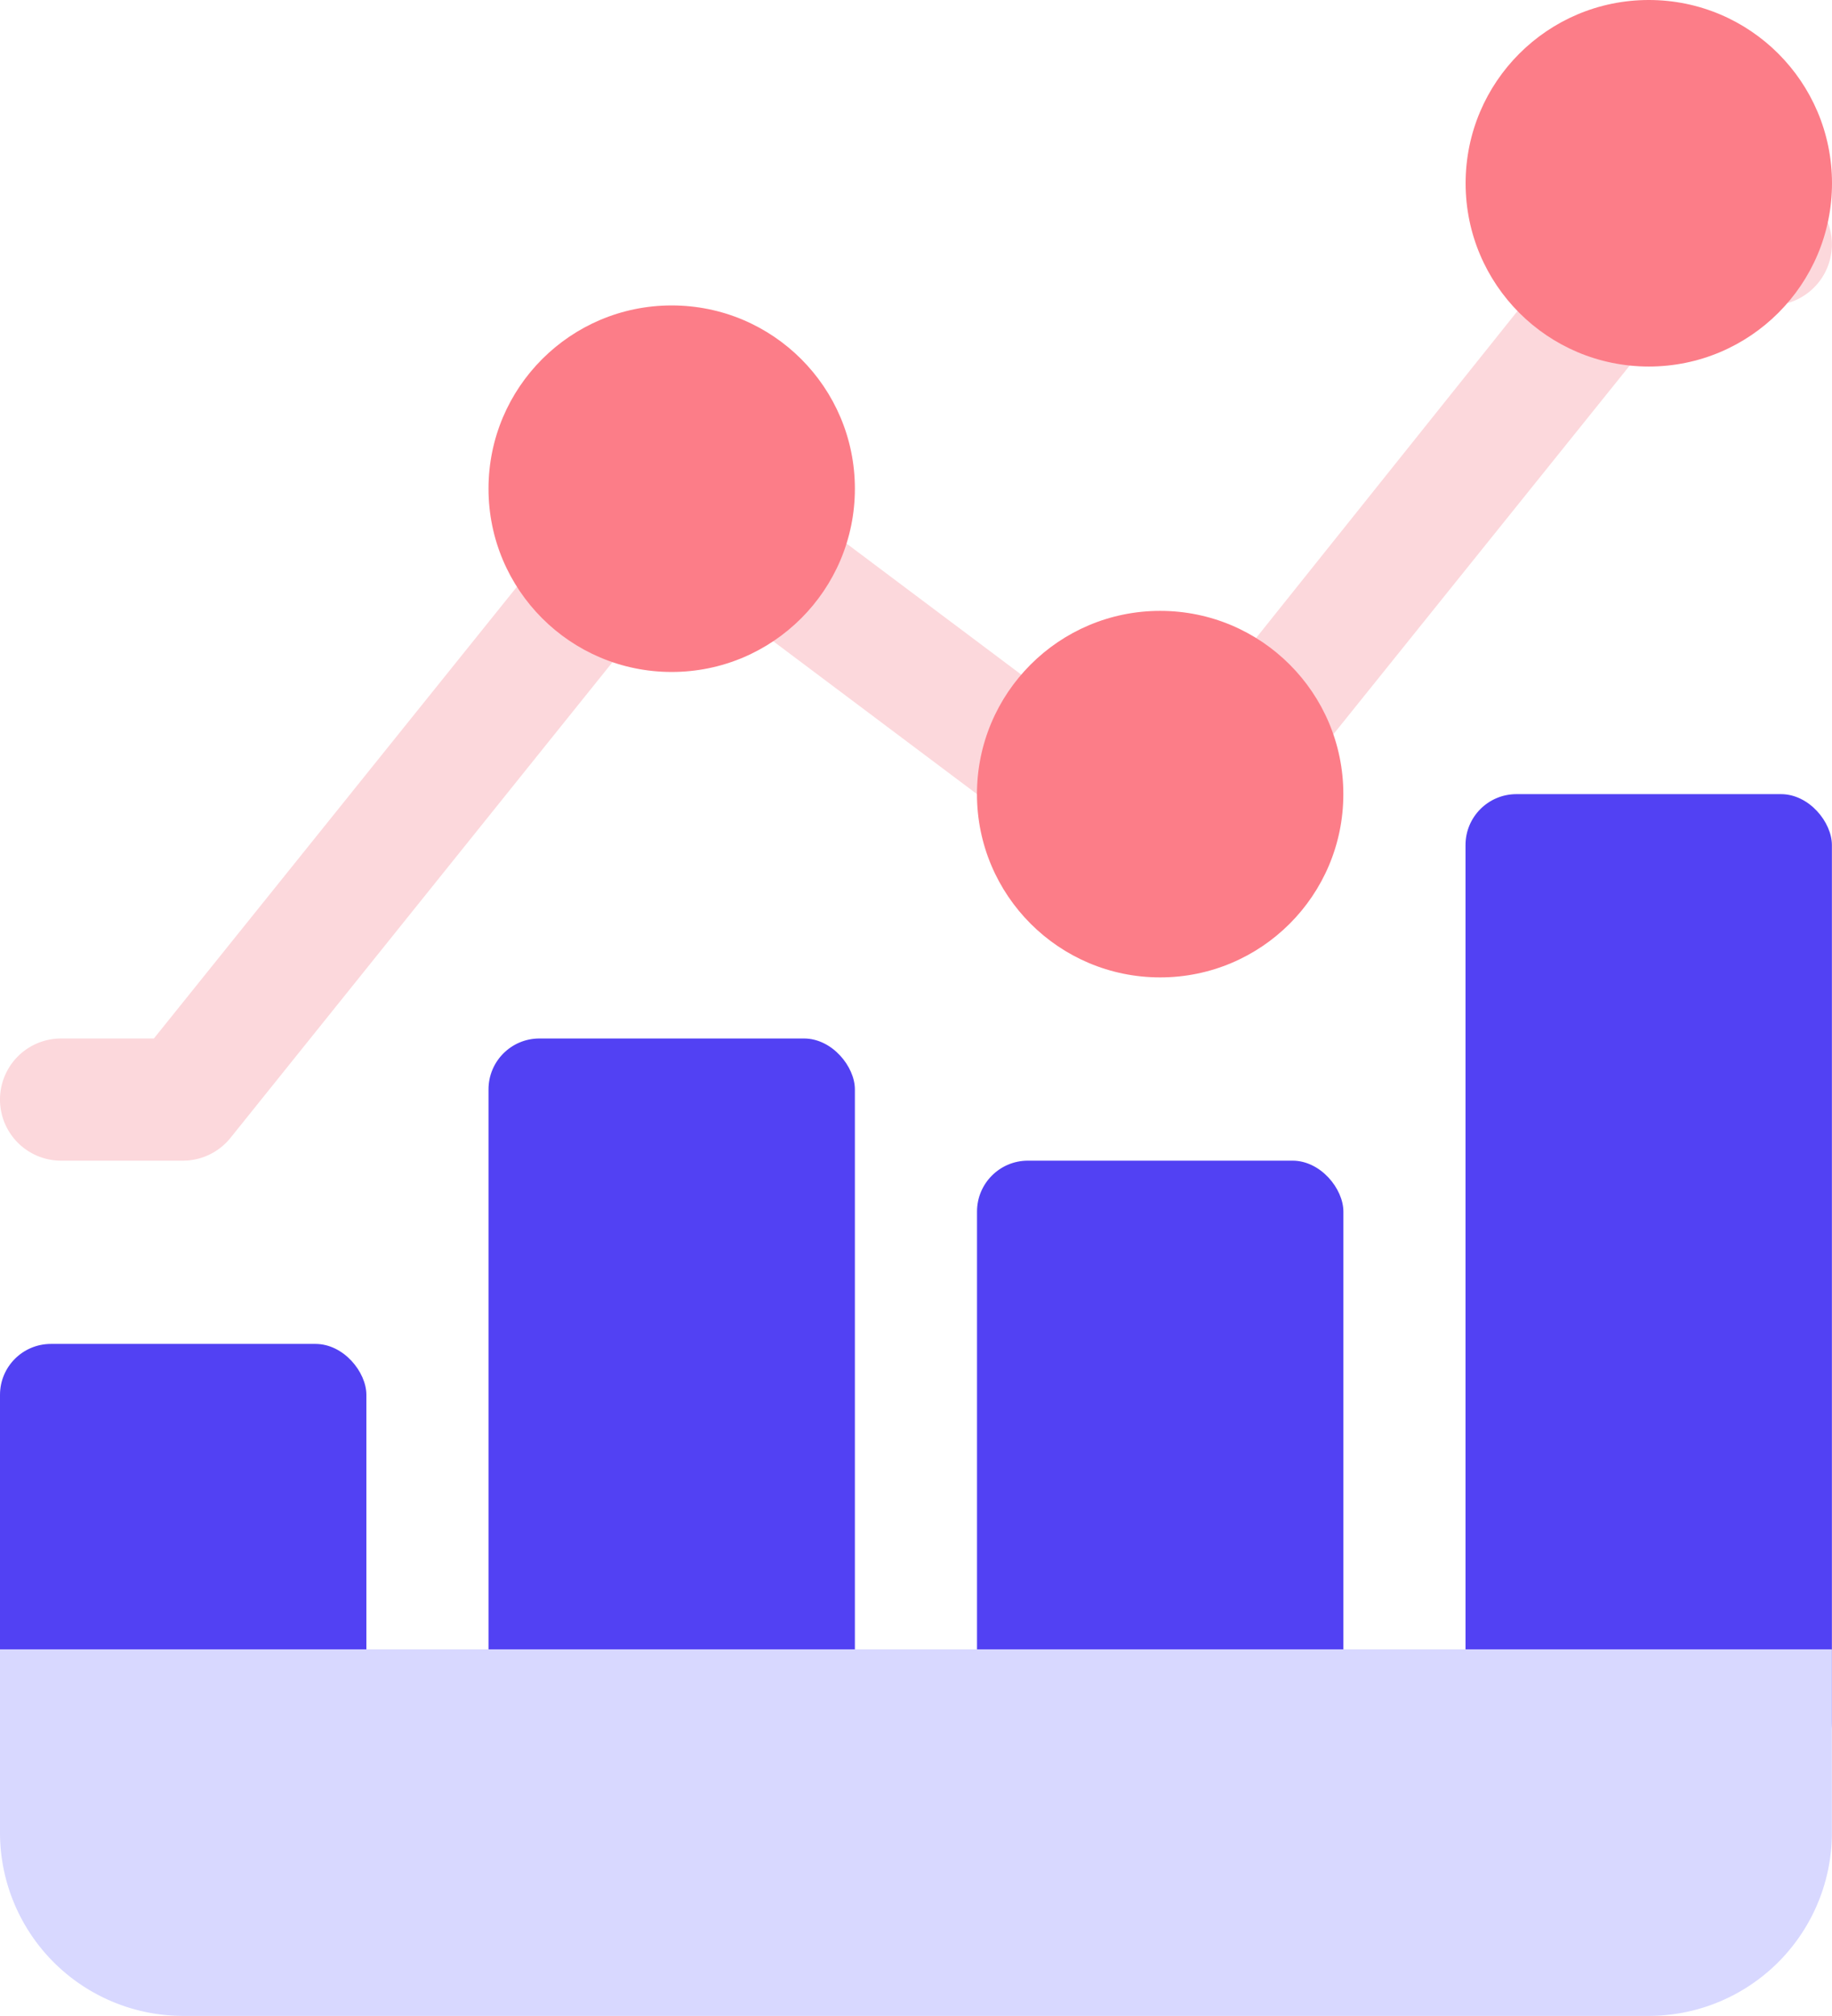
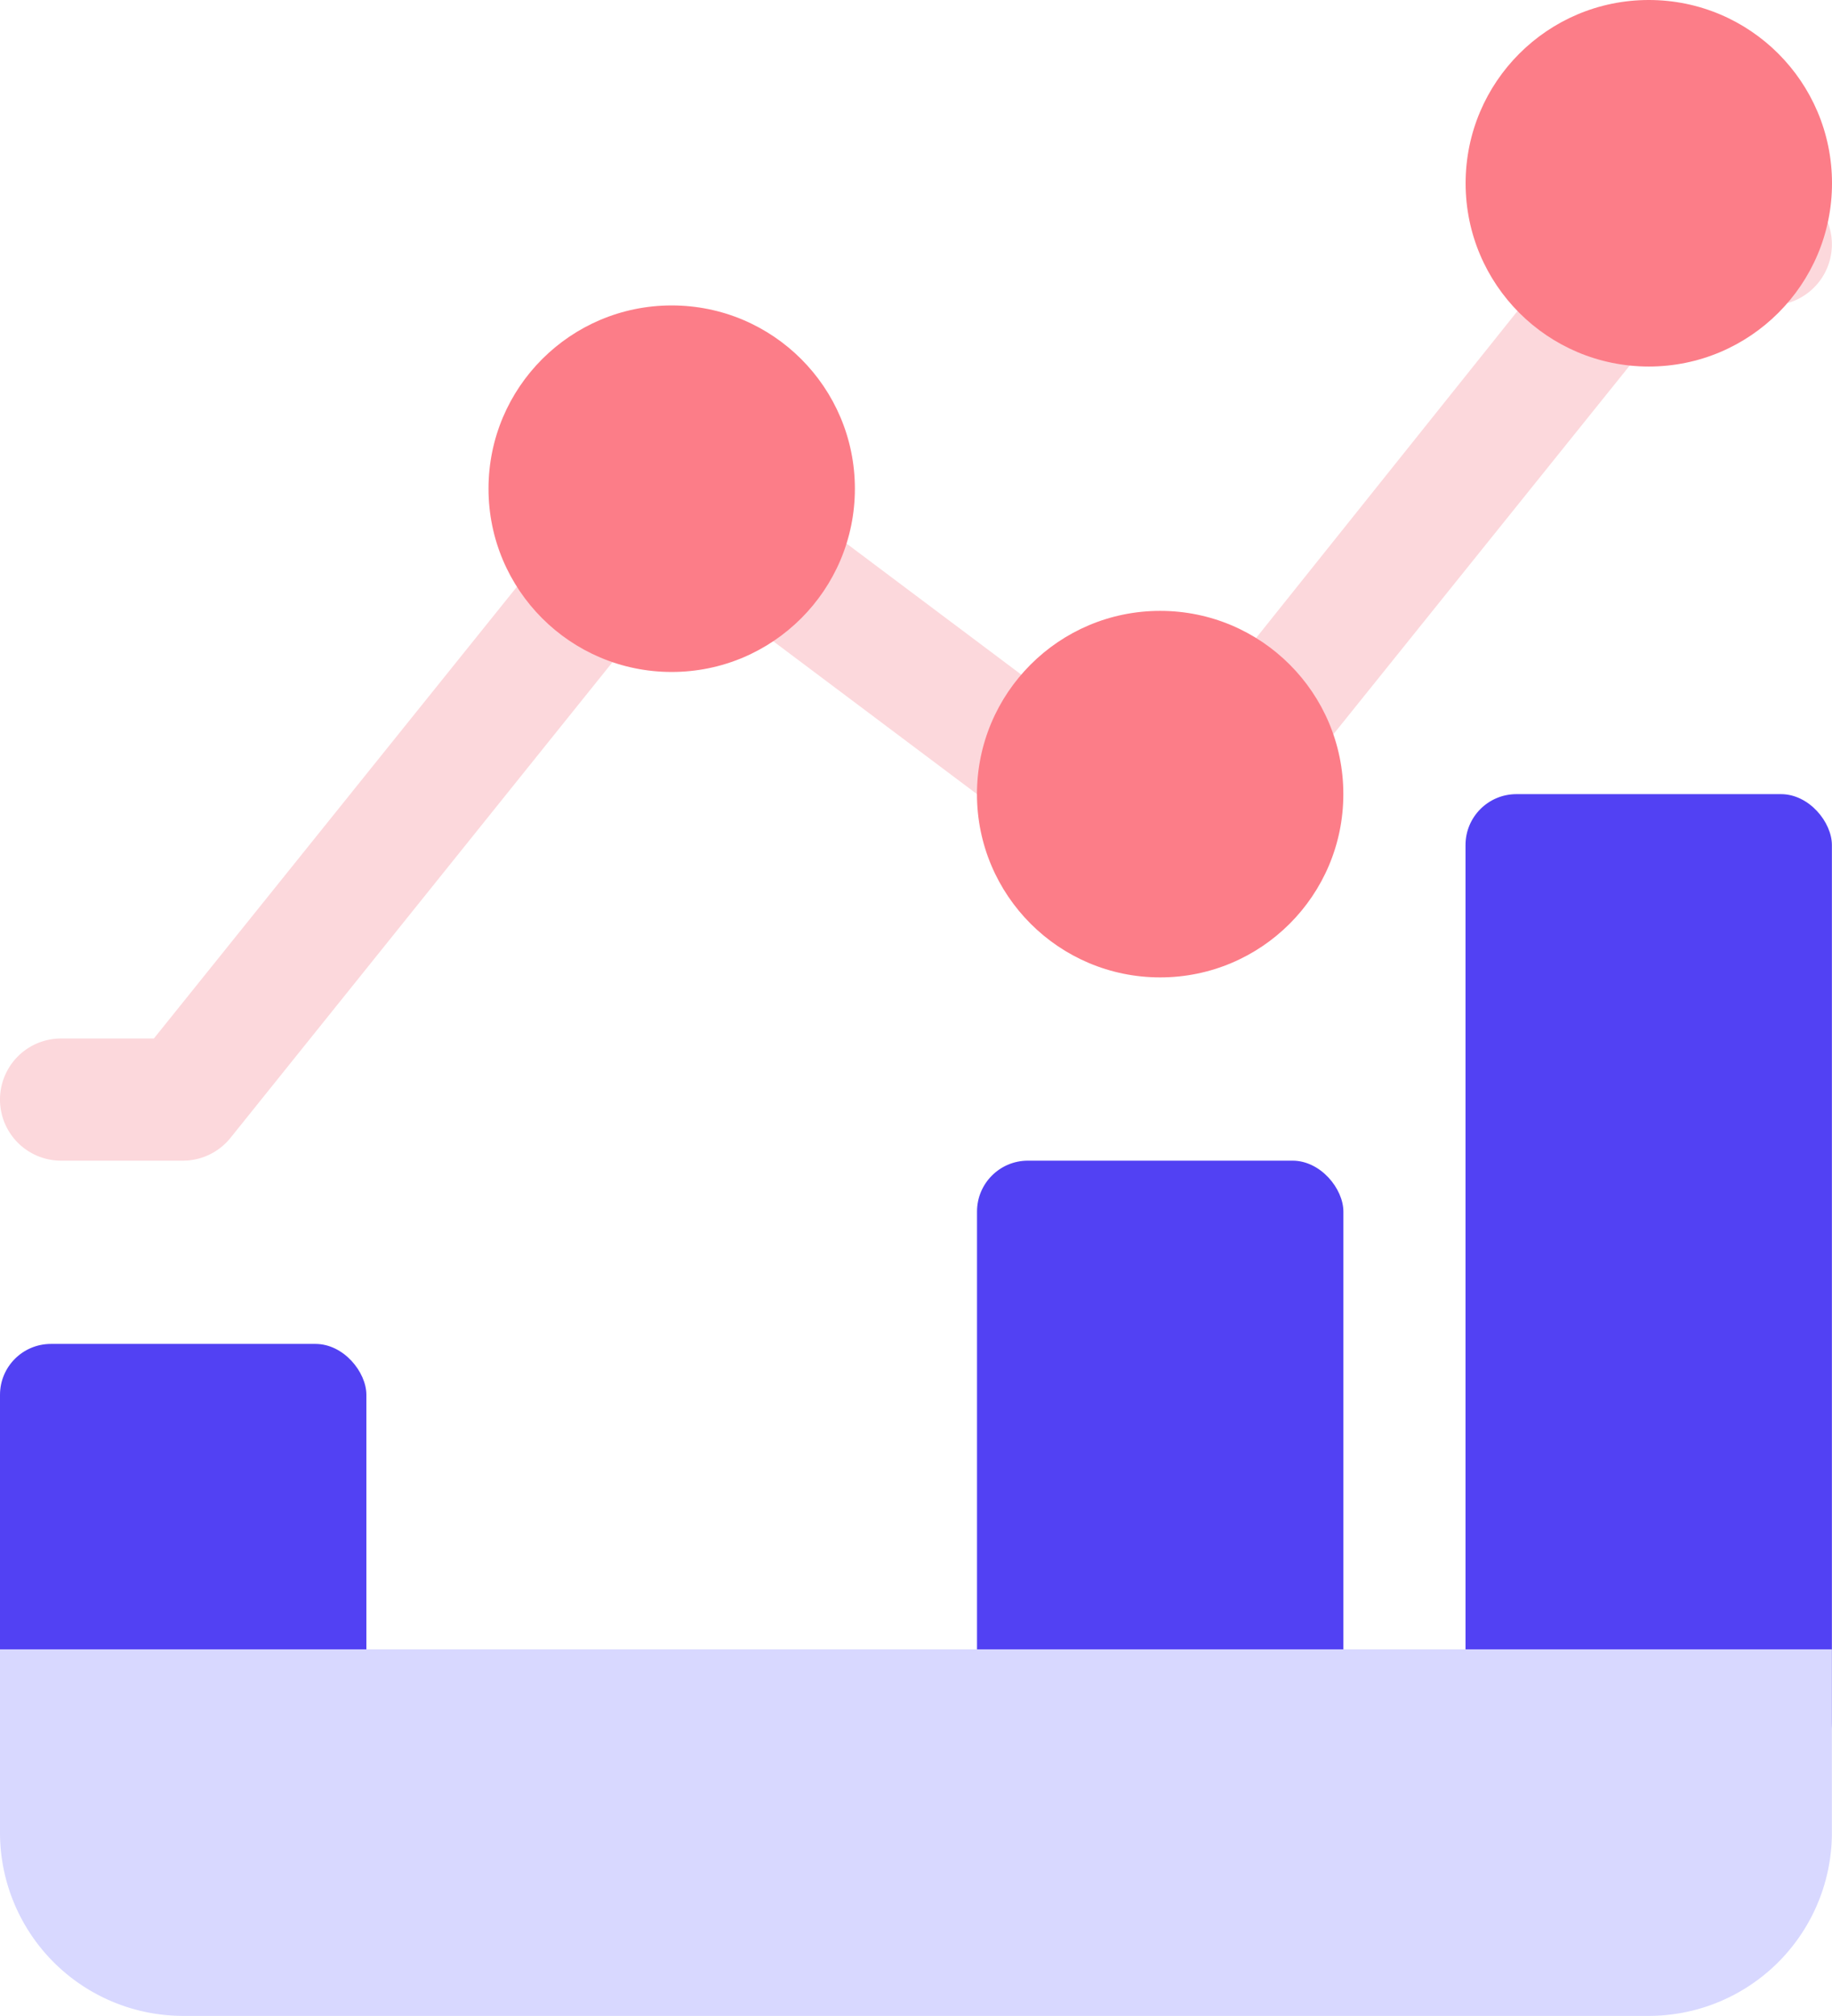
<svg xmlns="http://www.w3.org/2000/svg" width="36.002" height="39.6" viewBox="0 0 36.002 39.6">
  <g id="statistic-chart" transform="translate(-1 2.6)">
    <rect id="Rectangle_6527" data-name="Rectangle 6527" width="7.2" height="12" rx="1" transform="translate(20.2 20.2)" fill="#5241f3" />
    <rect id="Rectangle_6528" data-name="Rectangle 6528" width="7.2" height="19.2" rx="1" transform="translate(29.8 13)" fill="#5241f3" />
-     <rect id="Rectangle_6529" data-name="Rectangle 6529" width="7.2" height="14.4" rx="1" transform="translate(10.6 17.8)" fill="#5241f3" />
    <rect id="Rectangle_6530" data-name="Rectangle 6530" width="7.2" height="8.4" rx="1" transform="translate(1 23.8)" fill="#5241f3" />
    <path id="Path_30582" data-name="Path 30582" d="M37,25H1v3.6a3.6,3.6,0,0,0,3.6,3.6H33.4A3.6,3.6,0,0,0,37,28.6Z" transform="translate(0 4.8)" fill="#d8d8ff" />
    <path id="Path_30583" data-name="Path 30583" d="M4.6,20.2H2.2a1.2,1.2,0,0,1,0-2.4H4.024L11.8,8.128a1.2,1.2,0,1,1,1.872,1.488L5.536,19.744A1.2,1.2,0,0,1,4.6,20.2Zm20.7-6.672a1.2,1.2,0,0,1-.936-1.944l8.1-10.128A1.2,1.2,0,0,1,33.4,1h2.4a1.2,1.2,0,1,1,0,2.4H33.976L26.2,13.072a1.2,1.2,0,0,1-.9.456ZM15.4,9.4l1.44-1.92L22.6,11.8l-1.44,1.92Z" fill="#fcd8dc" />
    <circle id="Ellipse_554" data-name="Ellipse 554" cx="3.6" cy="3.6" r="3.6" transform="translate(10.6 3.4)" fill="#fc7d88" />
    <circle id="Ellipse_555" data-name="Ellipse 555" cx="3.6" cy="3.6" r="3.6" transform="translate(29.802 -2.6)" fill="#fc7d88" />
    <circle id="Ellipse_556" data-name="Ellipse 556" cx="3.6" cy="3.6" r="3.6" transform="translate(20.199 9.4)" fill="#fc7d88" />
  </g>
</svg>